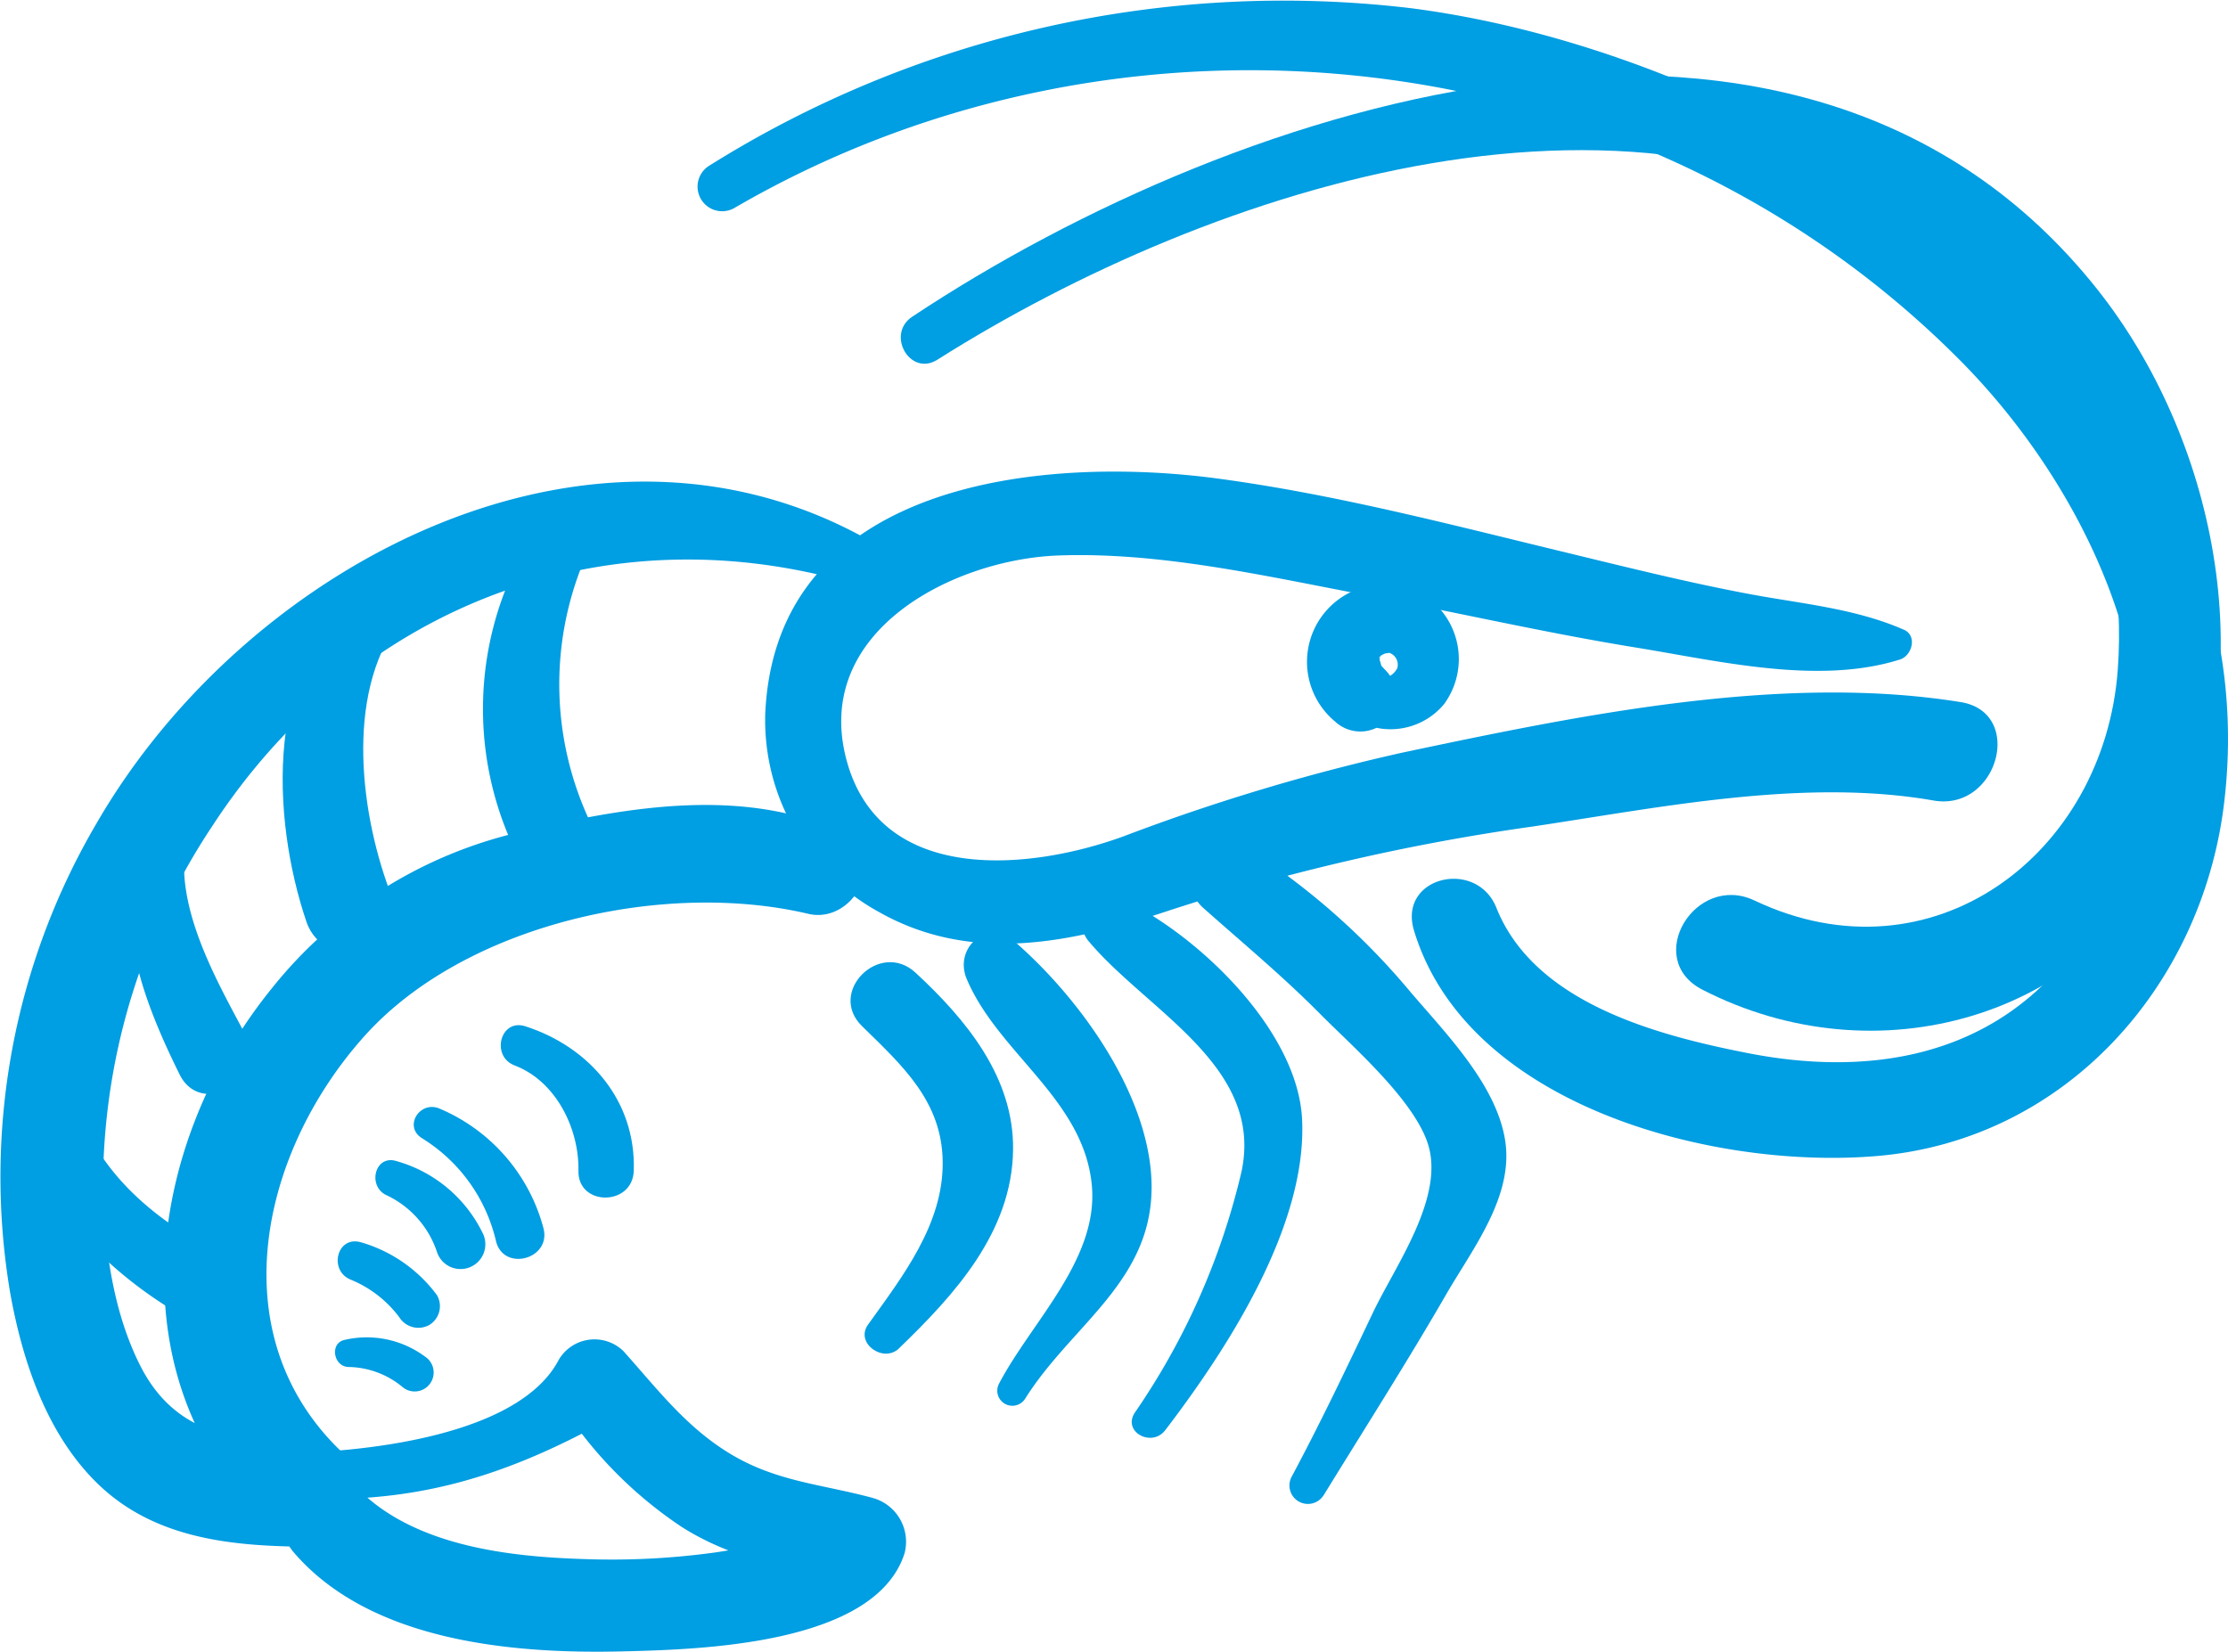
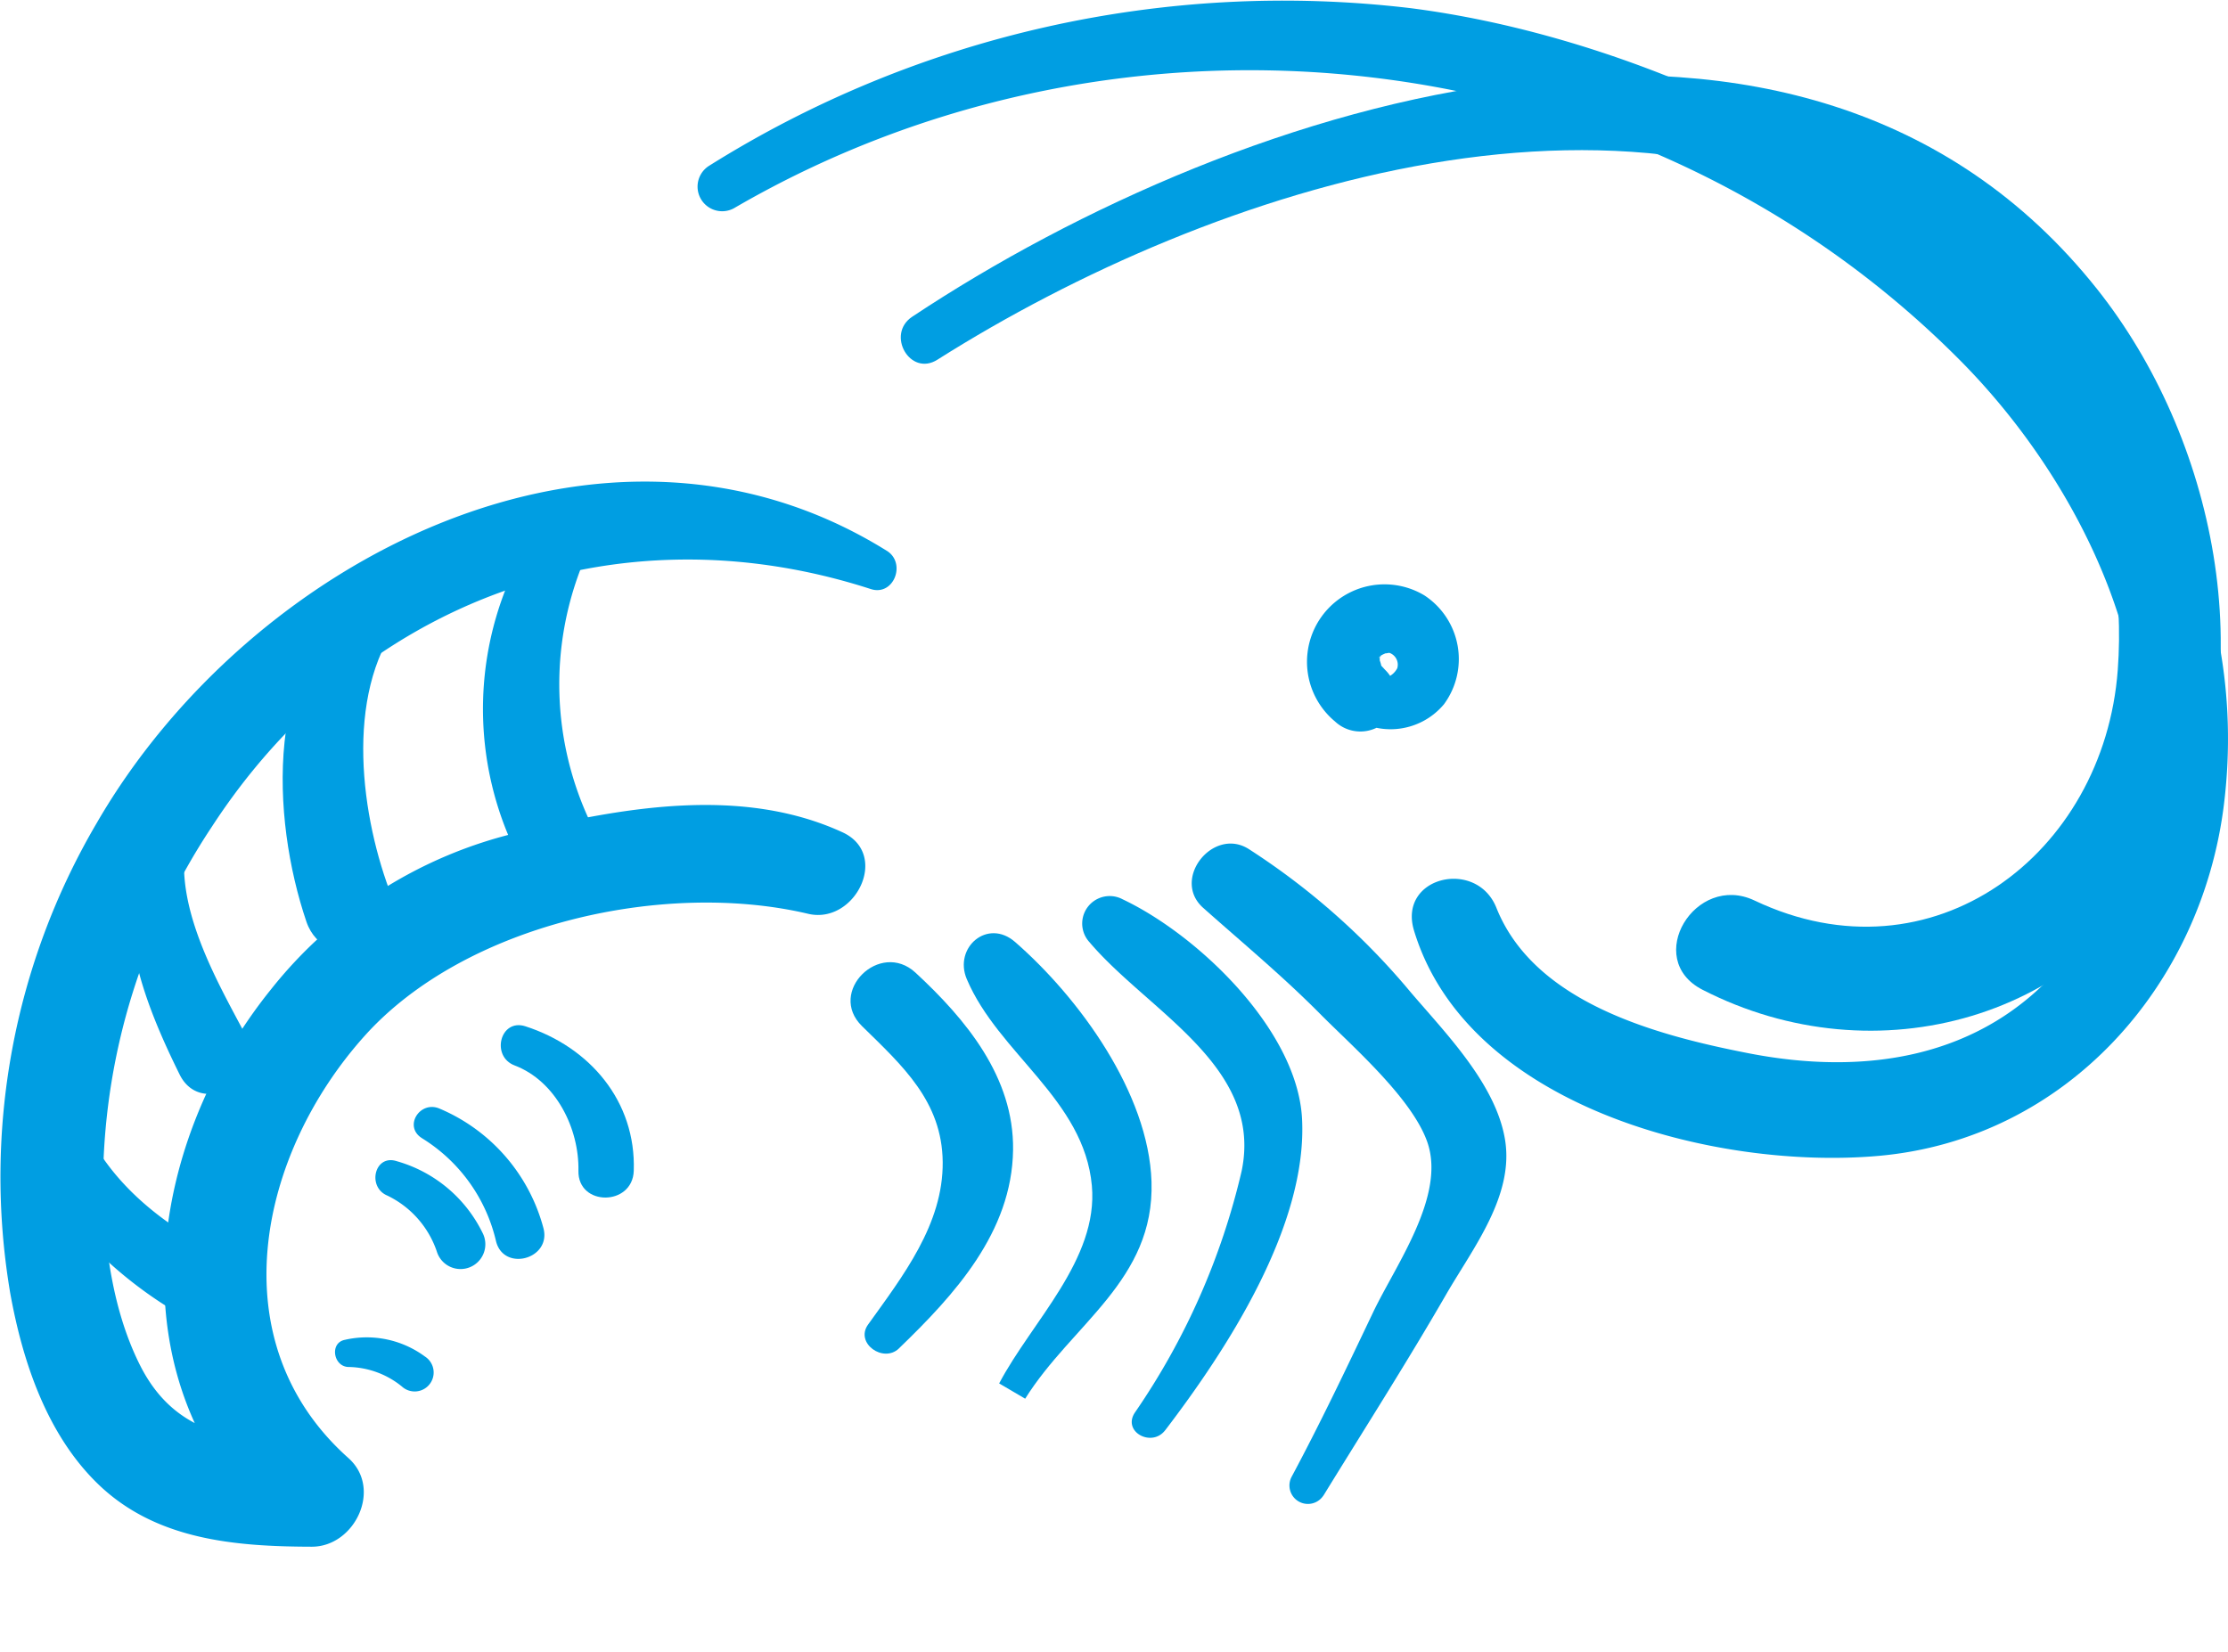
<svg xmlns="http://www.w3.org/2000/svg" width="155.782" height="115.504" viewBox="0 0 155.782 115.504">
  <g id="crevette" transform="translate(-873.893 -1461.78)">
    <g id="Groupe_2090" data-name="Groupe 2090">
      <path id="Tracé_3417" data-name="Tracé 3417" d="M939.433,1486.936c19.184-12.137,49.608-22.139,69.858-7.03,8.823,6.583,13.486,17.819,12.676,28.726-.957,12.9-12.98,22.017-25.394,16.124-4.151-1.971-7.818,4.094-3.645,6.237,12.092,6.21,27.026,2.145,33.181-10.379,6.014-12.237,2.645-28.261-5.591-38.623-20.621-25.946-59.845-13.328-82.843,1.938-1.854,1.231-.15,4.215,1.758,3.007Z" fill="#009ee2" />
    </g>
    <g id="Groupe_2091" data-name="Groupe 2091">
      <path id="Tracé_3418" data-name="Tracé 3418" d="M925.207,1476.345c27.333-15.92,63.3-12.008,85.772,10.673,10.595,10.693,18.268,29.116,7.082,42.233-5.612,6.581-13.8,7.775-21.952,6.177-6.358-1.246-14.929-3.5-17.587-10.162-1.387-3.478-6.9-2.184-5.762,1.588,3.736,12.349,21.114,16.772,32.493,15.758,13.087-1.166,22.589-11.882,24.143-24.619,3.723-30.514-30.6-52.291-56.894-55.645a75.564,75.564,0,0,0-49.031,11.027,1.721,1.721,0,0,0,1.736,2.97Z" fill="#009ee2" />
    </g>
    <g id="Groupe_2092" data-name="Groupe 2092">
-       <path id="Tracé_3419" data-name="Tracé 3419" d="M1007.006,1505.817c-3.417-1.506-7.275-1.825-10.937-2.521-4.232-.8-8.418-1.845-12.6-2.858-8.083-1.954-16.105-4.067-24.36-5.182-12.307-1.664-31.007.159-31.711,16.462a15.291,15.291,0,0,0,7.952,13.84c6.534,3.7,13.609,2.126,20.3-.109a148.986,148.986,0,0,1,25.375-5.864c9.005-1.343,18.989-3.408,28.057-1.824,4.509.788,6.407-6.154,1.9-6.882-12.555-2.026-26.776.944-39.12,3.552a142.572,142.572,0,0,0-19.43,5.843c-6.569,2.393-17.052,3.426-19.367-5.408-2.352-8.972,7.52-13.979,14.846-14.241,7.095-.253,14.376,1.425,21.306,2.738,6.384,1.21,12.723,2.674,19.137,3.714,5.759.935,12.705,2.621,18.388.822.841-.266,1.228-1.661.272-2.082Z" fill="#009ee2" />
-     </g>
+       </g>
    <g id="Groupe_2093" data-name="Groupe 2093">
      <path id="Tracé_3420" data-name="Tracé 3420" d="M967.9,1511.56a4.867,4.867,0,0,0,6.955-.53,5.325,5.325,0,0,0-1.37-7.614,5.419,5.419,0,0,0-6.253,8.813,2.592,2.592,0,0,0,3.556,0,2.542,2.542,0,0,0,0-3.557c-.078-.073-.392-.437-.351-.359.127.24-.16-.707-.1-.292.044.32.028-.4.019-.455l-.055.378c.01-.063.022-.125.036-.187-.112-.028.241-.175-.01.021s.31-.261.06-.112a1.747,1.747,0,0,1,.43-.212c-.112.052.171-.029.23-.016a.875.875,0,0,1,.542,1.074,1.341,1.341,0,0,1-1.785.584C968.3,1508.29,966.51,1510.336,967.9,1511.56Z" fill="#009ee2" />
    </g>
    <g id="Groupe_2094" data-name="Groupe 2094">
      <path id="Tracé_3421" data-name="Tracé 3421" d="M936.749,1556.074c3.879-3.743,7.9-8.127,7.978-13.875.07-5.091-3.3-9.138-6.823-12.4-2.492-2.3-6.183,1.347-3.739,3.74,2.84,2.779,5.6,5.268,5.642,9.5.042,4.353-2.786,7.978-5.219,11.371-.933,1.3,1.071,2.719,2.161,1.667Z" fill="#009ee2" />
    </g>
    <g id="Groupe_2095" data-name="Groupe 2095">
-       <path id="Tracé_3422" data-name="Tracé 3422" d="M945.573,1559.594c3.273-5.23,9.051-8.271,8.834-15.173-.2-6.2-5.064-12.865-9.538-16.766-1.929-1.682-4.315.394-3.377,2.6,2.213,5.215,8.2,8.409,8.745,14.446.461,5.153-4.2,9.492-6.483,13.824a1.054,1.054,0,0,0,1.819,1.064Z" fill="#009ee2" />
+       <path id="Tracé_3422" data-name="Tracé 3422" d="M945.573,1559.594c3.273-5.23,9.051-8.271,8.834-15.173-.2-6.2-5.064-12.865-9.538-16.766-1.929-1.682-4.315.394-3.377,2.6,2.213,5.215,8.2,8.409,8.745,14.446.461,5.153-4.2,9.492-6.483,13.824Z" fill="#009ee2" />
    </g>
    <g id="Groupe_2096" data-name="Groupe 2096">
      <path id="Tracé_3423" data-name="Tracé 3423" d="M955.358,1561.808c4.316-5.65,9.966-14.31,9.574-21.793-.326-6.209-7.289-12.858-12.542-15.344a1.922,1.922,0,0,0-2.318,3c4.093,4.837,12.176,8.686,10.633,16.017a49.551,49.551,0,0,1-7.463,16.879c-.891,1.347,1.186,2.454,2.116,1.237Z" fill="#009ee2" />
    </g>
    <g id="Groupe_2097" data-name="Groupe 2097">
      <path id="Tracé_3424" data-name="Tracé 3424" d="M966.427,1566.371c2.879-4.685,5.833-9.31,8.585-14.075,1.868-3.233,4.773-6.9,4.108-10.846-.651-3.868-4.129-7.394-6.6-10.29a49.756,49.756,0,0,0-11.322-10.01c-2.489-1.564-5.426,2.121-3.178,4.119,2.751,2.446,5.58,4.793,8.172,7.411,2.25,2.271,6.4,5.865,7.493,8.951,1.331,3.766-2.211,8.617-3.784,11.921-1.842,3.867-3.683,7.742-5.705,11.517a1.291,1.291,0,0,0,2.227,1.3Z" fill="#009ee2" />
    </g>
    <g id="Groupe_2098" data-name="Groupe 2098">
      <path id="Tracé_3425" data-name="Tracé 3425" d="M909.874,1536.288c2.884,1.094,4.522,4.409,4.463,7.372-.049,2.495,3.785,2.485,3.869,0,.165-4.863-3.071-8.653-7.578-10.109-1.762-.569-2.432,2.1-.754,2.737Z" fill="#009ee2" />
    </g>
    <g id="Groupe_2099" data-name="Groupe 2099">
      <path id="Tracé_3426" data-name="Tracé 3426" d="M903.425,1541.394a11.524,11.524,0,0,1,5.153,7.2c.55,2.142,3.868,1.234,3.316-.914a12.582,12.582,0,0,0-7.254-8.367c-1.384-.61-2.579,1.265-1.215,2.079Z" fill="#009ee2" />
    </g>
    <g id="Groupe_2100" data-name="Groupe 2100">
      <path id="Tracé_3427" data-name="Tracé 3427" d="M900.979,1545.391a6.741,6.741,0,0,1,3.463,3.929,1.734,1.734,0,1,0,3.183-1.341,9.581,9.581,0,0,0-5.984-4.993c-1.56-.515-2.1,1.81-.662,2.405Z" fill="#009ee2" />
    </g>
    <g id="Groupe_2101" data-name="Groupe 2101">
-       <path id="Tracé_3428" data-name="Tracé 3428" d="M898.427,1551.273a8.048,8.048,0,0,1,3.384,2.623,1.575,1.575,0,0,0,2.088.548,1.536,1.536,0,0,0,.548-2.088,10.081,10.081,0,0,0-5.3-3.695c-1.707-.509-2.3,1.987-.72,2.612Z" fill="#009ee2" />
-     </g>
+       </g>
    <g id="Groupe_2102" data-name="Groupe 2102">
      <path id="Tracé_3429" data-name="Tracé 3429" d="M898.268,1557.376a6.061,6.061,0,0,1,3.719,1.36,1.327,1.327,0,1,0,1.615-2.093,6.848,6.848,0,0,0-5.591-1.167c-1.093.21-.807,1.889.257,1.9Z" fill="#009ee2" />
    </g>
    <g id="Groupe_2103" data-name="Groupe 2103">
      <path id="Tracé_3430" data-name="Tracé 3430" d="M935.9,1500.3c-19.808-12.333-44.635.678-55.252,19.05a48.829,48.829,0,0,0-6.048,32.816c.856,4.782,2.547,9.885,6.107,13.356,4.051,3.949,9.6,4.409,14.978,4.423,3.017.008,4.968-4.065,2.569-6.2-9.128-8.136-6.295-21.249,1.137-29.527,7.016-7.813,20.91-10.919,31.01-8.534,3.271.772,5.75-4.158,2.4-5.7-7.042-3.239-15.3-1.749-22.624,0a31.146,31.146,0,0,0-17.34,10.99c-8.889,11.022-11.049,27.7.277,37.905l2.569-6.2c-5.1-.042-9.5-.436-12.011-5.449-2.01-4.011-2.588-8.934-2.568-13.354a45.492,45.492,0,0,1,7.6-24.278c10.212-15.713,28.126-22.428,46.072-16.625,1.615.522,2.5-1.816,1.127-2.672Z" fill="#009ee2" />
    </g>
    <g id="Groupe_2104" data-name="Groupe 2104">
-       <path id="Tracé_3431" data-name="Tracé 3431" d="M893.671,1566.495c9,.647,15.577-1.406,23.241-5.709l-3.935-1.032a29.309,29.309,0,0,0,8.559,8.793c3.722,2.374,7.615,2.87,11.749,4.045l-2.191-3.86c-.17.517-6.2,1.469-7.189,1.614a52.879,52.879,0,0,1-9.182.462c-5.313-.16-11.871-.93-15.8-4.911-2.89-2.931-7.1,1.421-4.469,4.469,5.357,6.211,15.264,7.082,22.923,6.9,5.353-.13,17.712-.427,19.763-6.862a3.178,3.178,0,0,0-2.191-3.86c-3.382-.929-6.561-1.117-9.713-2.929-3.249-1.868-5.3-4.608-7.747-7.342a2.9,2.9,0,0,0-4.517.582c-2.836,5.478-14.1,6.506-19.306,6.549a1.548,1.548,0,0,0,0,3.095Z" fill="#009ee2" />
-     </g>
+       </g>
    <g id="Groupe_2105" data-name="Groupe 2105">
      <path id="Tracé_3432" data-name="Tracé 3432" d="M910.916,1499.589a22.924,22.924,0,0,0-.557,22.558c1.675,3.221,6.344.393,4.826-2.821a22.56,22.56,0,0,1-.536-18.163c.848-2.2-2.583-3.511-3.733-1.574Z" fill="#009ee2" />
    </g>
    <g id="Groupe_2106" data-name="Groupe 2106">
      <path id="Tracé_3433" data-name="Tracé 3433" d="M899.463,1502.892c-7.146,4.843-6.6,16.1-4.149,23.334,1.294,3.827,7.468,2.033,6.011-1.657-2.2-5.566-3.372-14.164.491-19.324,1.034-1.382-.98-3.284-2.353-2.353Z" fill="#009ee2" />
    </g>
    <g id="Groupe_2107" data-name="Groupe 2107">
      <path id="Tracé_3434" data-name="Tracé 3434" d="M885.2,1517.126c-3.994,6.877-2.086,13.042,1.254,19.8,1.524,3.083,6.269.358,4.64-2.713-2.316-4.364-6.021-10.659-3.481-15.673a1.4,1.4,0,0,0-2.413-1.41Z" fill="#009ee2" />
    </g>
    <g id="Groupe_2108" data-name="Groupe 2108">
      <path id="Tracé_3435" data-name="Tracé 3435" d="M876.683,1538.953c-2.17,5.969,5.749,12.6,10.246,14.985,2.891,1.536,5.469-2.913,2.561-4.38-4.663-2.352-8.607-5.58-10.32-10.6a1.3,1.3,0,0,0-2.487,0Z" fill="#009ee2" />
    </g>
  </g>
</svg>